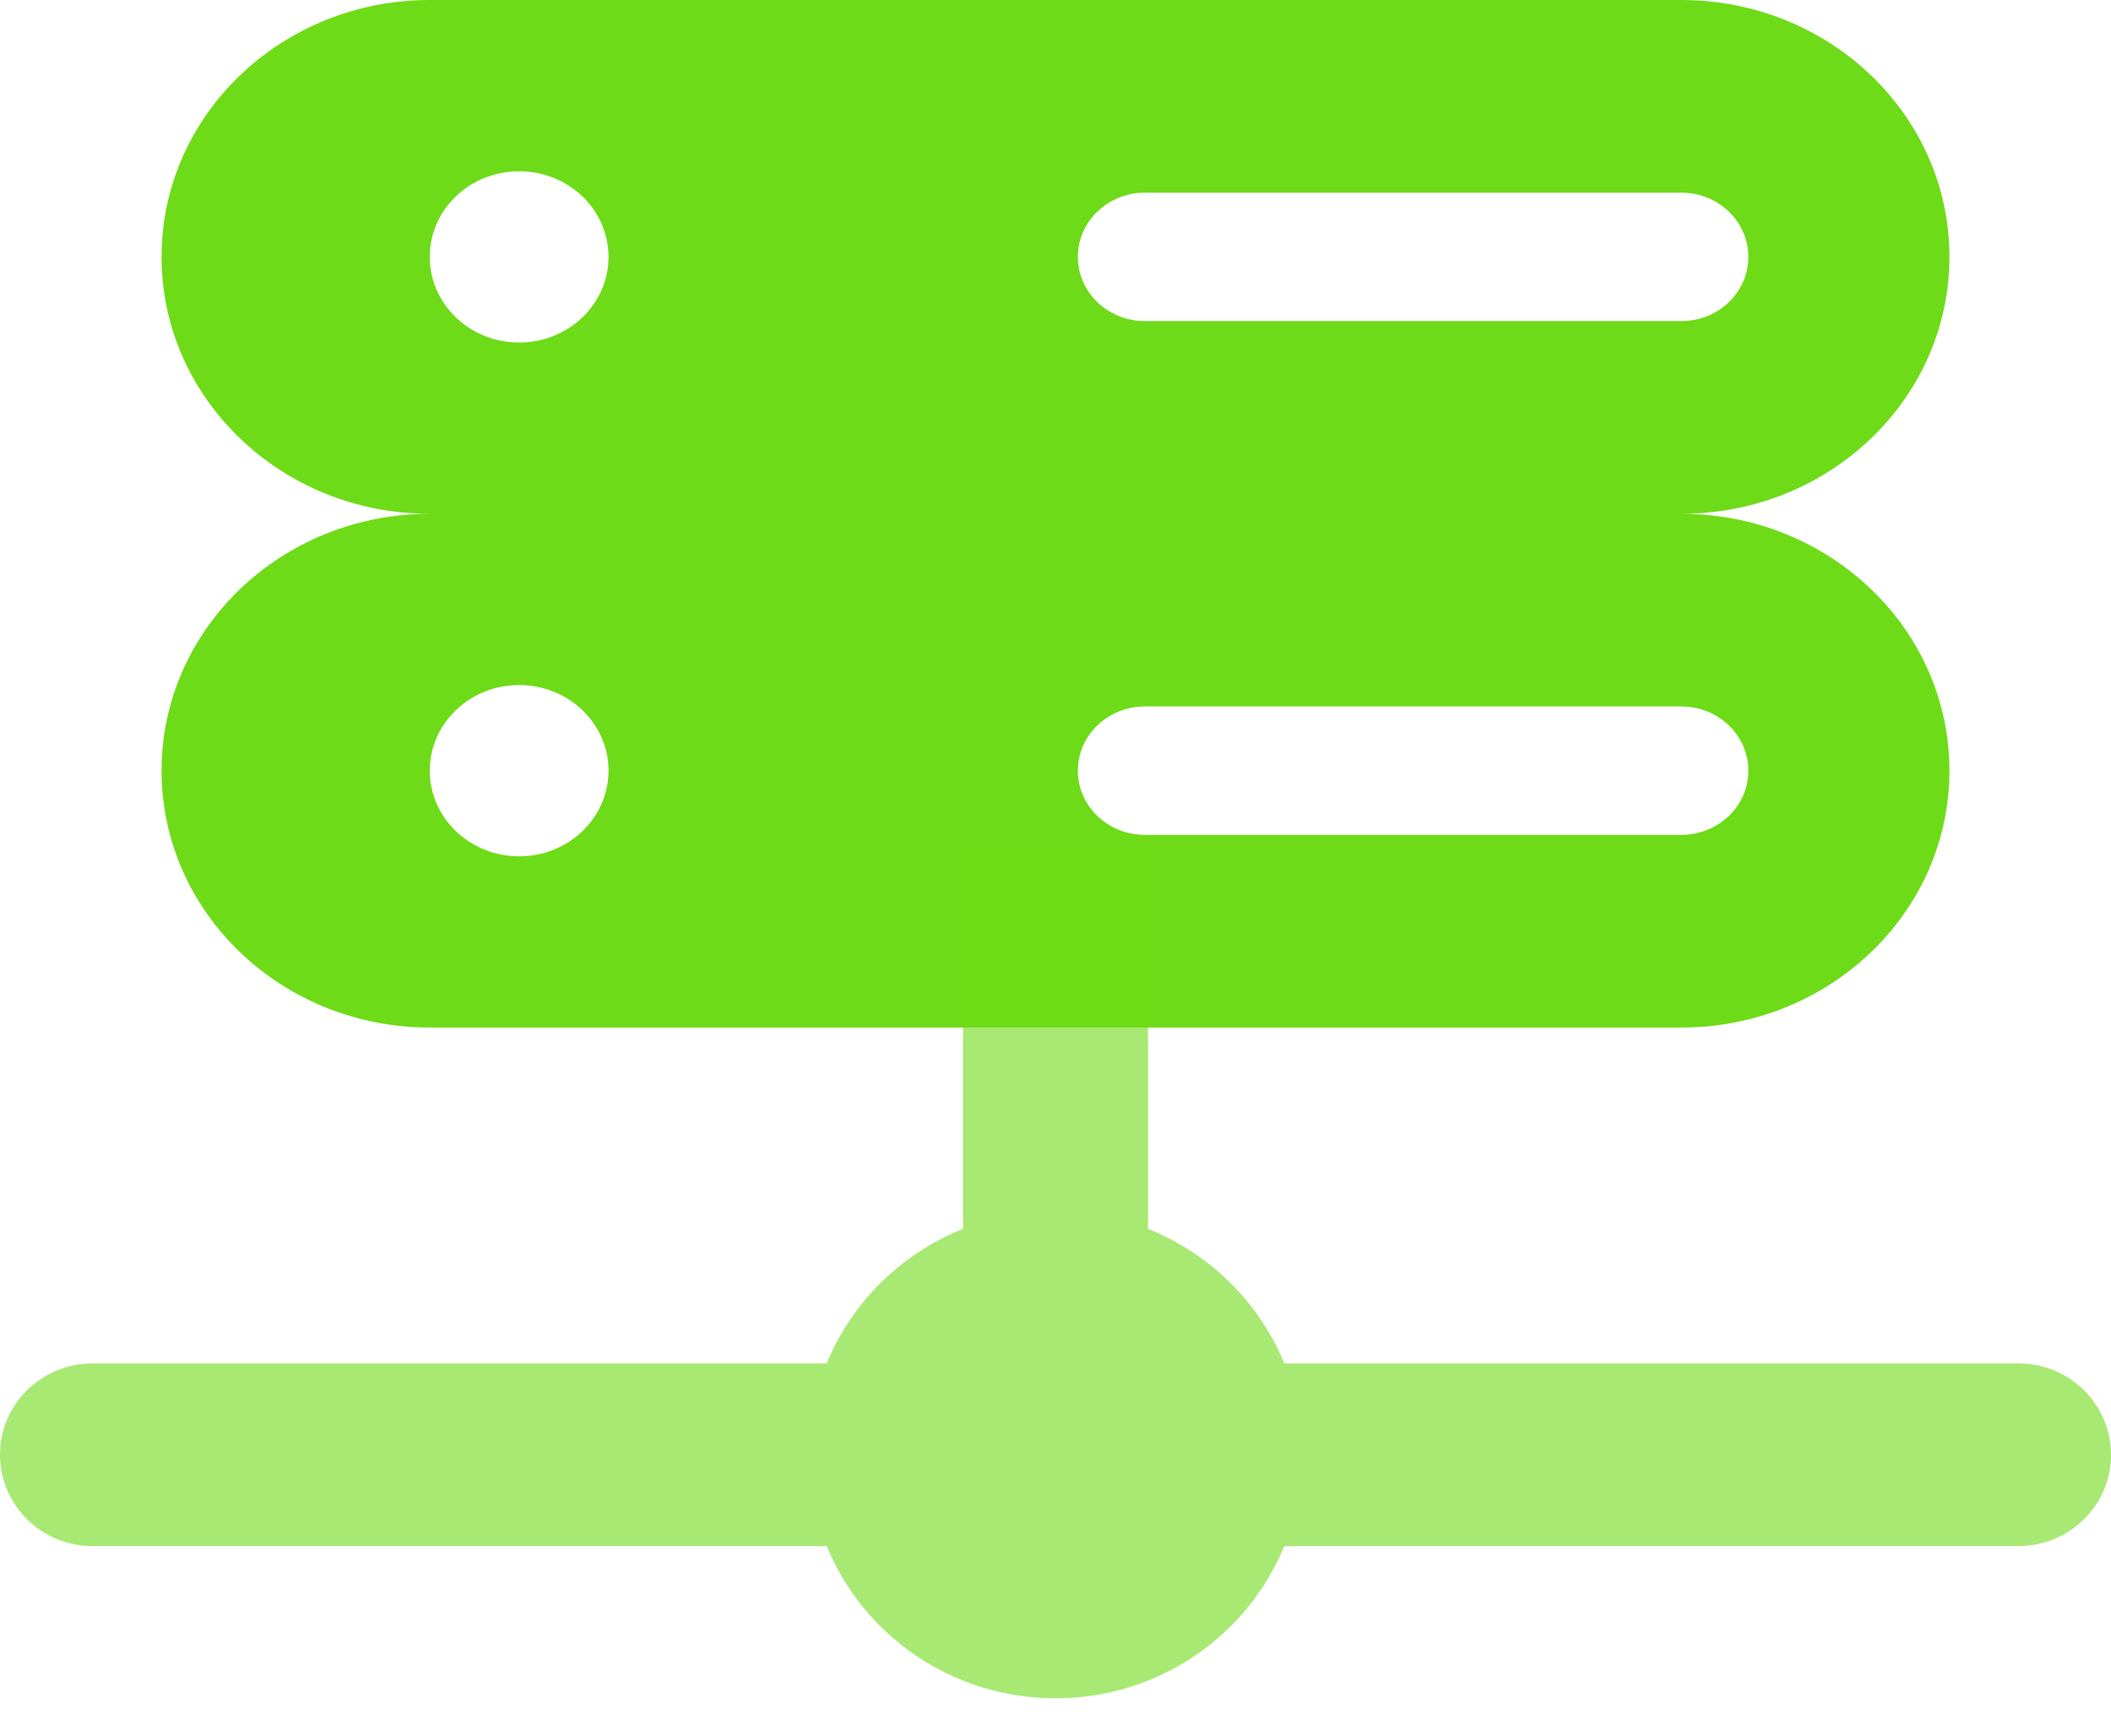
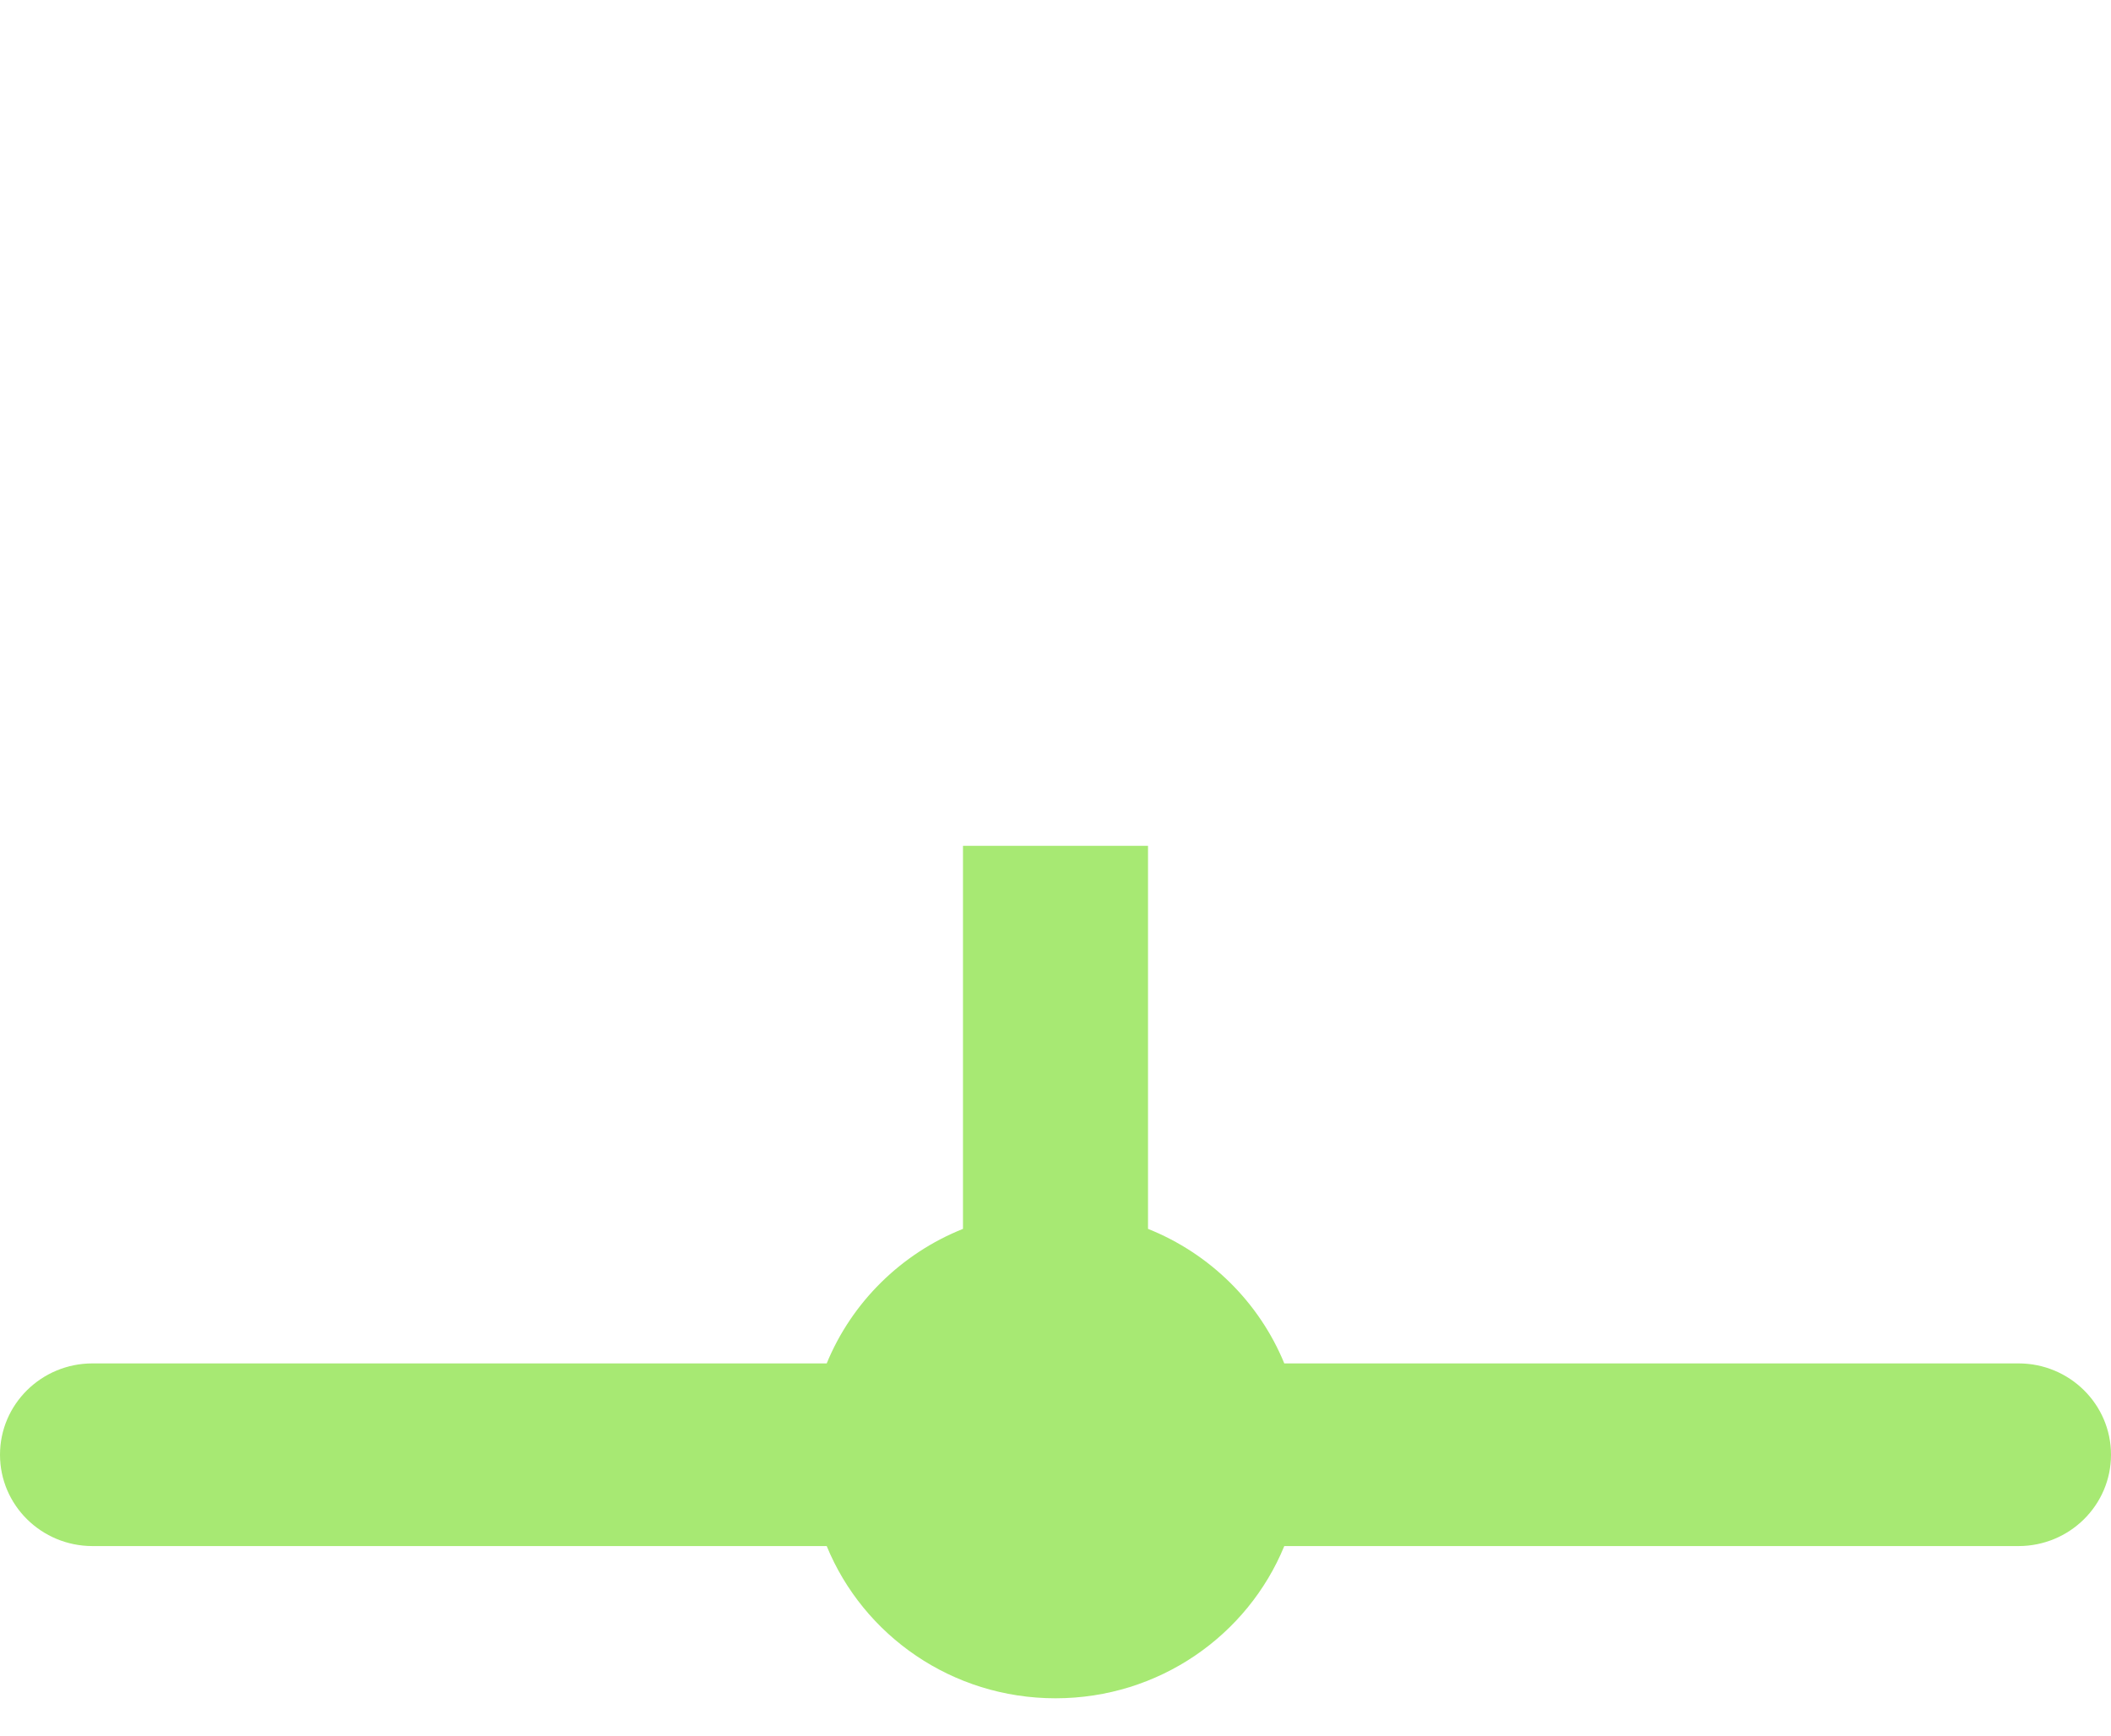
<svg xmlns="http://www.w3.org/2000/svg" width="45" height="37" viewBox="0 0 45 37" fill="none">
-   <path fill-rule="evenodd" clip-rule="evenodd" d="M21.071 21.905H23.929H35.839C38.997 21.905 41.556 19.454 41.556 16.429C41.556 13.405 38.997 10.953 35.839 10.953C38.997 10.953 41.556 8.501 41.556 5.476C41.556 2.452 38.997 0 35.839 0H9.161C6.004 0 3.444 2.452 3.444 5.476C3.444 8.501 6.004 10.953 9.161 10.953C6.004 10.953 3.444 13.405 3.444 16.429C3.444 19.454 6.004 21.905 9.161 21.905H21.071ZM24.406 4.107C23.616 4.107 22.977 4.72 22.977 5.476C22.977 6.233 23.616 6.845 24.406 6.845H35.839C36.629 6.845 37.269 6.233 37.269 5.476C37.269 4.72 36.629 4.107 35.839 4.107H24.406ZM24.406 15.06C23.616 15.06 22.977 15.673 22.977 16.429C22.977 17.185 23.616 17.798 24.406 17.798H35.839C36.629 17.798 37.269 17.185 37.269 16.429C37.269 15.673 36.629 15.06 35.839 15.06H24.406ZM12.972 5.476C12.972 6.485 12.119 7.302 11.066 7.302C10.014 7.302 9.161 6.485 9.161 5.476C9.161 4.468 10.014 3.651 11.066 3.651C12.119 3.651 12.972 4.468 12.972 5.476ZM12.972 16.429C12.972 17.437 12.119 18.255 11.066 18.255C10.014 18.255 9.161 17.437 9.161 16.429C9.161 15.421 10.014 14.604 11.066 14.604C12.119 14.604 12.972 15.421 12.972 16.429Z" fill="#6DDB17" />
  <path opacity="0.6" d="M45 31.012C45 29.937 44.117 29.065 43.028 29.065H27.377C26.843 27.763 25.791 26.724 24.472 26.197V18.031H20.528V26.197C19.209 26.724 18.157 27.763 17.623 29.065H1.972C0.883 29.065 0 29.937 0 31.012C0 32.087 0.883 32.959 1.972 32.959H17.623C18.403 34.862 20.293 36.204 22.5 36.204C24.707 36.204 26.597 34.862 27.377 32.959H43.028C44.117 32.959 45 32.087 45 31.012Z" fill="#6DDB17" />
</svg>